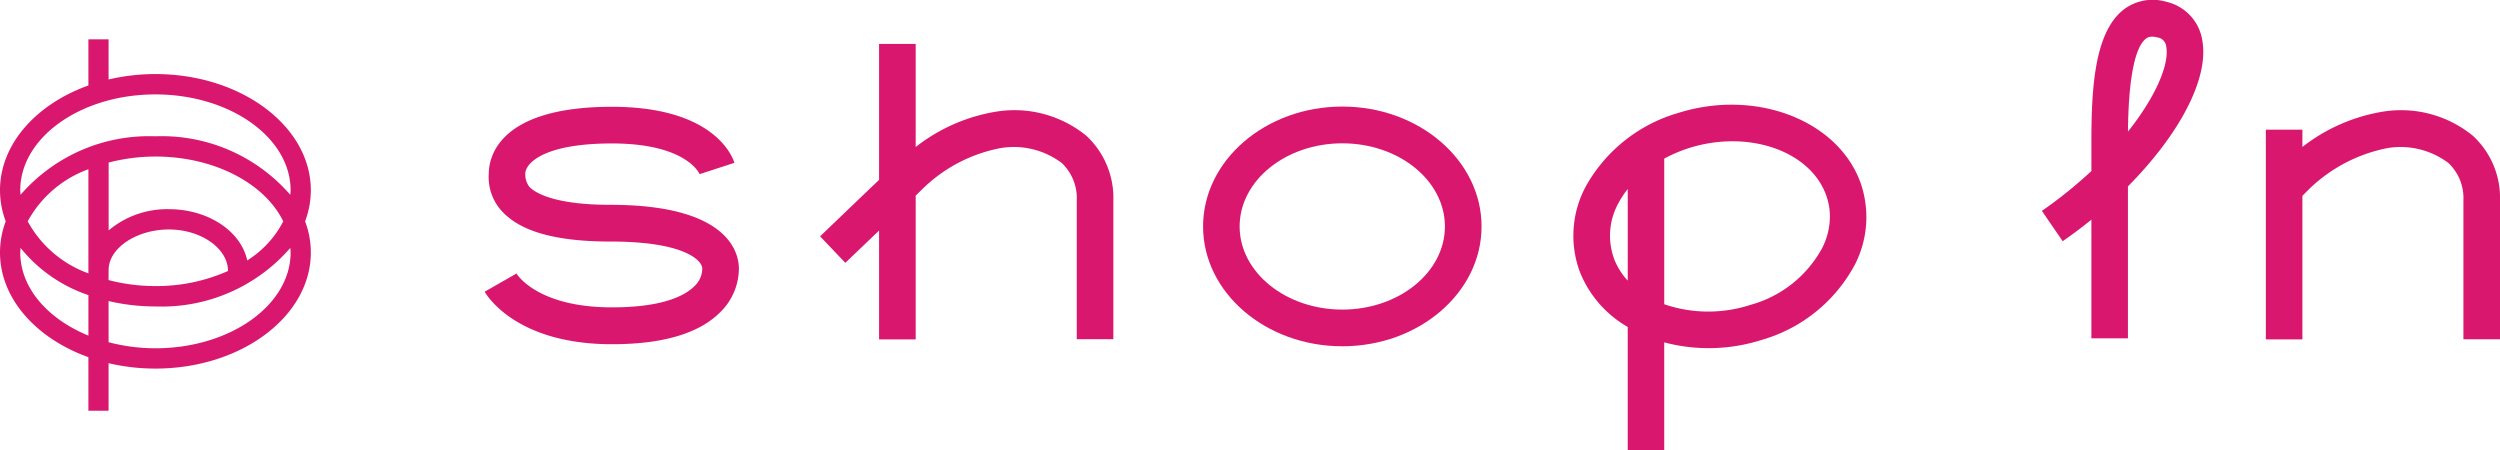
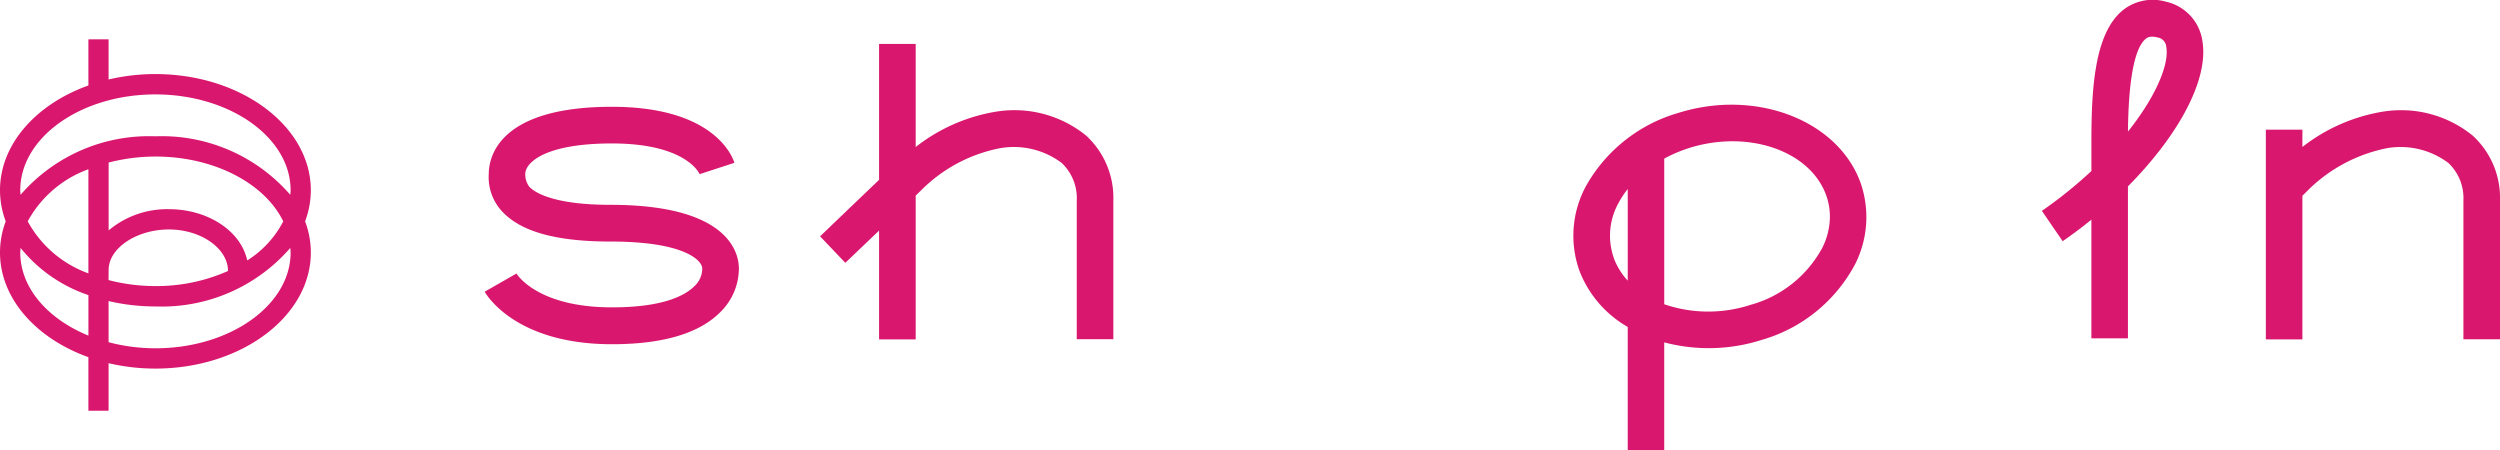
<svg xmlns="http://www.w3.org/2000/svg" id="logo-pink" width="166.639" height="30" viewBox="0 0 166.639 30">
  <g id="グループ_3570" data-name="グループ 3570" transform="translate(32.304)">
    <g id="グループ_3569" data-name="グループ 3569" transform="translate(0 0)">
      <g id="グループ_3568" data-name="グループ 3568" transform="translate(0 2.928)">
-         <path id="パス_9612" data-name="パス 9612" d="M99.9,52.193c-3.843,0-5.064-.842-5.408-1.2a1.365,1.365,0,0,1-.272-.863c0-.7,1.209-2.028,5.775-2.028,4.984,0,5.836,2.022,5.845,2.046l2.318-.755c-.118-.386-1.325-3.735-8.163-3.735-7.618,0-8.209,3.422-8.209,4.473a3.347,3.347,0,0,0,.941,2.556C93.988,54,96.333,54.64,99.9,54.64c4.941,0,6.091,1.258,6.117,1.785a1.605,1.605,0,0,1-.529,1.194c-.638.638-2.111,1.408-5.493,1.408-4.931,0-6.308-2.162-6.361-2.256l-2.122,1.213c.081.138,2,3.5,8.484,3.5,3.393,0,5.819-.72,7.224-2.14a4.083,4.083,0,0,0,1.238-2.9C108.456,55.438,107.841,52.193,99.9,52.193Z" transform="translate(-91.511 -41.468)" fill="#da176e" />
-         <path id="パス_9613" data-name="パス 9613" d="M175.162,45.637c-5.117,0-9.282,3.587-9.282,7.991s4.166,7.987,9.282,7.987,9.28-3.58,9.28-7.987S180.279,45.637,175.162,45.637Zm0,13.533c-3.775,0-6.846-2.489-6.846-5.542s3.071-5.541,6.846-5.541S182,50.572,182,53.628,178.933,59.17,175.162,59.17Z" transform="translate(-117.992 -41.462)" fill="#da176e" />
+         <path id="パス_9612" data-name="パス 9612" d="M99.9,52.193c-3.843,0-5.064-.842-5.408-1.2a1.365,1.365,0,0,1-.272-.863c0-.7,1.209-2.028,5.775-2.028,4.984,0,5.836,2.022,5.845,2.046l2.318-.755c-.118-.386-1.325-3.735-8.163-3.735-7.618,0-8.209,3.422-8.209,4.473a3.347,3.347,0,0,0,.941,2.556C93.988,54,96.333,54.64,99.9,54.64c4.941,0,6.091,1.258,6.117,1.785a1.605,1.605,0,0,1-.529,1.194c-.638.638-2.111,1.408-5.493,1.408-4.931,0-6.308-2.162-6.361-2.256l-2.122,1.213c.081.138,2,3.5,8.484,3.5,3.393,0,5.819-.72,7.224-2.14a4.083,4.083,0,0,0,1.238-2.9C108.456,55.438,107.841,52.193,99.9,52.193" transform="translate(-91.511 -41.468)" fill="#da176e" />
        <path id="パス_9614" data-name="パス 9614" d="M223.316,50.557c-1.558-4.122-6.994-6.172-12.113-4.565a10.344,10.344,0,0,0-6.133,4.837,6.936,6.936,0,0,0-.439,5.734,7.365,7.365,0,0,0,3.2,3.695v8.208h2.433v-7.18a11.6,11.6,0,0,0,6.479-.159,10.247,10.247,0,0,0,6.253-5.068,6.955,6.955,0,0,0,.323-5.5Zm-16.4,5.137a4.477,4.477,0,0,1,.311-3.716,6.044,6.044,0,0,1,.605-.915v6.11A4.6,4.6,0,0,1,206.912,55.694Zm13.884-.71a7.772,7.772,0,0,1-4.78,3.8,9.079,9.079,0,0,1-5.755-.038v-9.71a9.732,9.732,0,0,1,1.666-.708c3.911-1.224,8,.162,9.106,3.093a4.205,4.205,0,0,1,.27,1.481A4.677,4.677,0,0,1,220.8,54.984Z" transform="translate(-131.638 -41.393)" fill="#da176e" />
        <path id="パス_9615" data-name="パス 9615" d="M137.988,43.664a11.73,11.73,0,0,0-5.382,2.361V39.153h-2.441v9.062c-1.5,1.427-3.932,3.763-3.932,3.763l1.681,1.766,2.251-2.15v7.255h2.441V49.262L133,48.88a10.125,10.125,0,0,1,5.242-2.779,5.309,5.309,0,0,1,4.1.989,3.225,3.225,0,0,1,1,2.5v9.246h2.439V49.588a5.642,5.642,0,0,0-1.807-4.319A7.585,7.585,0,0,0,137.988,43.664Z" transform="translate(-103.874 -39.153)" fill="#da176e" />
        <path id="パス_9616" data-name="パス 9616" d="M289.686,47.731a7.572,7.572,0,0,0-5.976-1.606,11.814,11.814,0,0,0-5.381,2.358V47.33h-2.437V61.311h2.437V51.737l.418-.418a10.348,10.348,0,0,1,5.227-2.757,5.3,5.3,0,0,1,4.087.989,3.216,3.216,0,0,1,1,2.5V61.3H291.5V52.05A5.624,5.624,0,0,0,289.686,47.731Z" transform="translate(-157.165 -41.614)" fill="#da176e" />
      </g>
      <path id="パス_9617" data-name="パス 9617" d="M263.4,37.3a3.132,3.132,0,0,0-2.4-2.574,3.192,3.192,0,0,0-2.852.528c-1.976,1.549-2.141,5.408-2.141,8.9v1.853a29.5,29.5,0,0,1-3.3,2.656l1.385,2.021q1-.689,1.914-1.437v7.911h2.437V47.03c3.074-3.1,5.021-6.454,5.021-8.961A4.507,4.507,0,0,0,263.4,37.3Zm-4.956,6.083c.021-1.894.162-5.383,1.2-6.2.086-.064.266-.207.762-.082a.687.687,0,0,1,.592.627,2.082,2.082,0,0,1,.029.364C261.024,39.284,260.152,41.235,258.439,43.385Z" transform="translate(-148.908 -34.607)" fill="#da176e" />
    </g>
  </g>
  <path id="パス_9618" data-name="パス 9618" d="M62.062,48.742c0-4.27-4.646-7.748-10.361-7.748a13.526,13.526,0,0,0-3.12.361V38.679H47.235v3.075c-3.482,1.248-5.892,3.913-5.892,6.987a5.926,5.926,0,0,0,.381,2.069,5.934,5.934,0,0,0-.381,2.073c0,3.073,2.41,5.734,5.892,6.982v3.569h1.346V60.266a13.634,13.634,0,0,0,3.12.359c5.715,0,10.361-3.473,10.361-7.742a5.892,5.892,0,0,0-.383-2.073A5.884,5.884,0,0,0,62.062,48.742Zm-19.369,0c0-3.525,4.043-6.392,9.007-6.392s9.013,2.867,9.013,6.392c0,.1-.015.2-.022.3a11.337,11.337,0,0,0-8.991-3.9,11.331,11.331,0,0,0-8.987,3.9C42.707,48.939,42.693,48.839,42.693,48.742Zm4.542,5.536a7.518,7.518,0,0,1-4.046-3.468,7.523,7.523,0,0,1,4.046-3.471Zm1.348-.225h0c0-1.462,1.872-2.7,4.013-2.7,2.176,0,3.947,1.285,3.947,2.772l.155-.076a11.719,11.719,0,0,1-5,1.076,12.311,12.311,0,0,1-3.12-.4Zm9.238-.635C57.416,51.486,55.234,50,52.6,50a6.06,6.06,0,0,0-4.015,1.414V46.892a12.426,12.426,0,0,1,3.12-.4c3.947,0,7.3,1.811,8.518,4.32A6.713,6.713,0,0,1,57.82,53.418Zm-15.127-.535c0-.1.014-.2.021-.3a9.816,9.816,0,0,0,4.521,3.144v2.7C44.527,57.318,42.693,55.251,42.693,52.883Zm18.02,0c0,3.52-4.044,6.389-9.013,6.389a12.251,12.251,0,0,1-3.12-.405V56.124a13.634,13.634,0,0,0,3.12.36,11.344,11.344,0,0,0,8.991-3.9C60.7,52.682,60.713,52.78,60.713,52.883Z" transform="translate(-41.343 -36.057)" fill="#da176e" />
</svg>